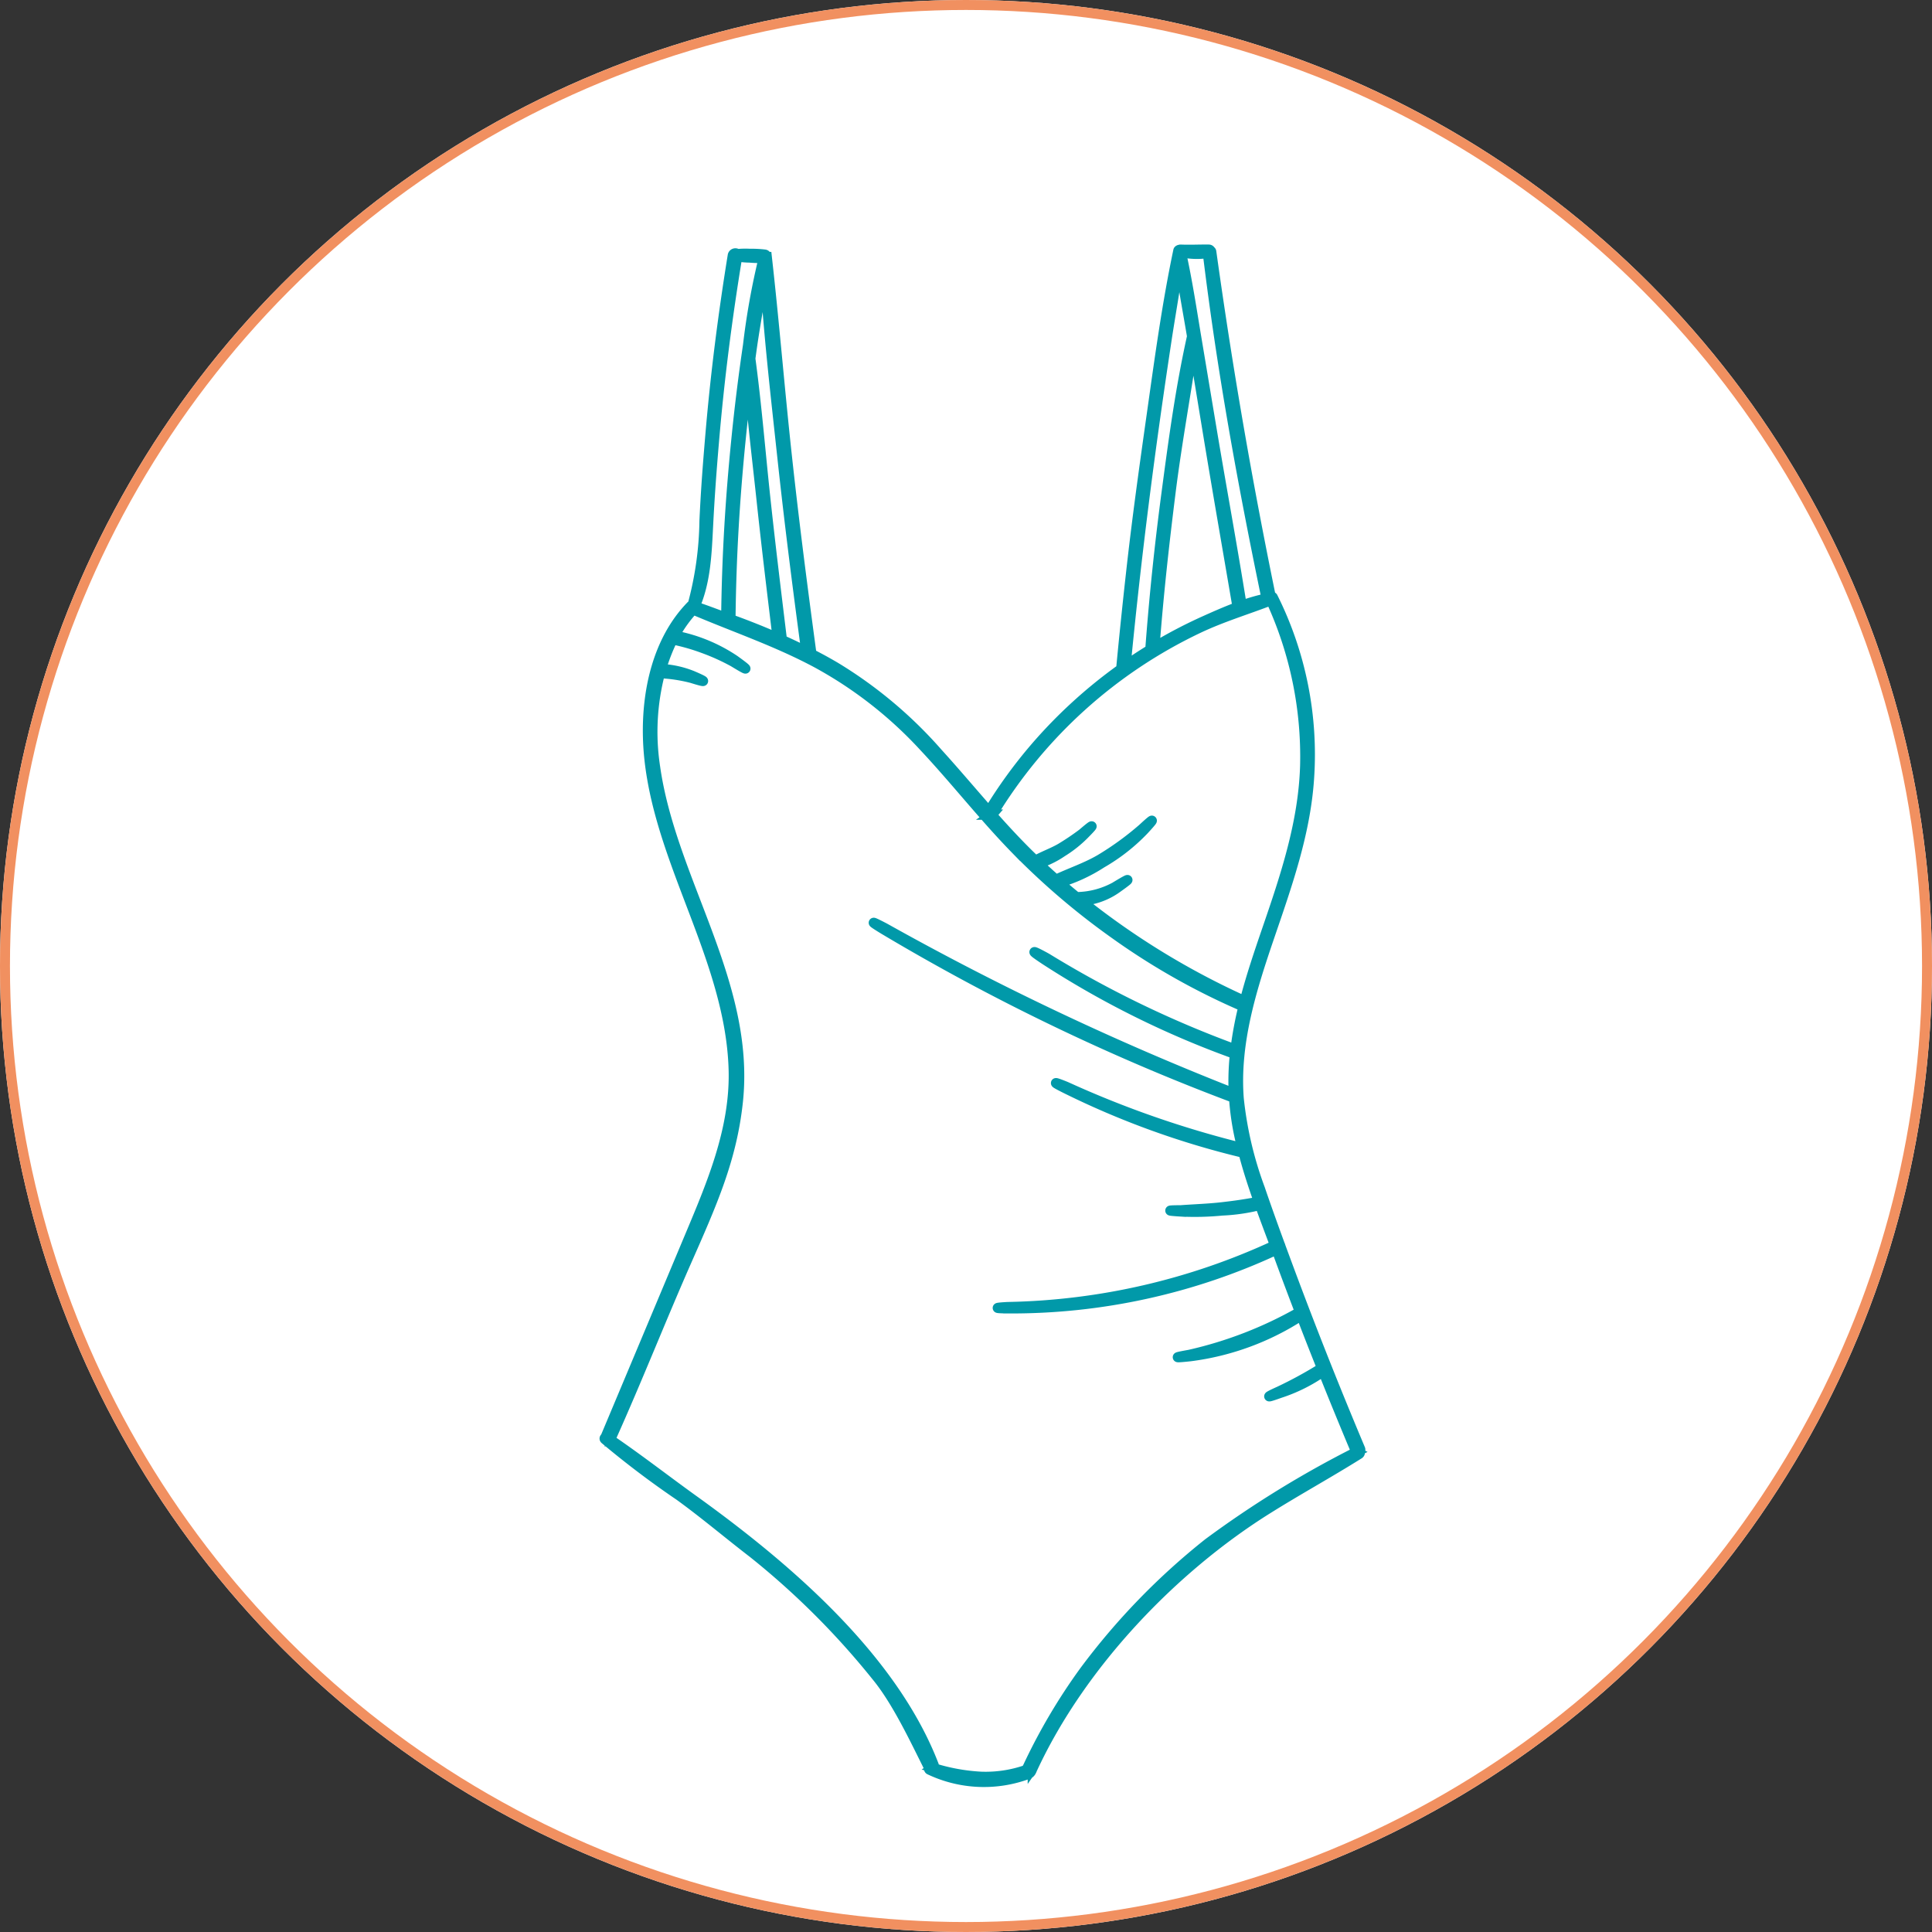
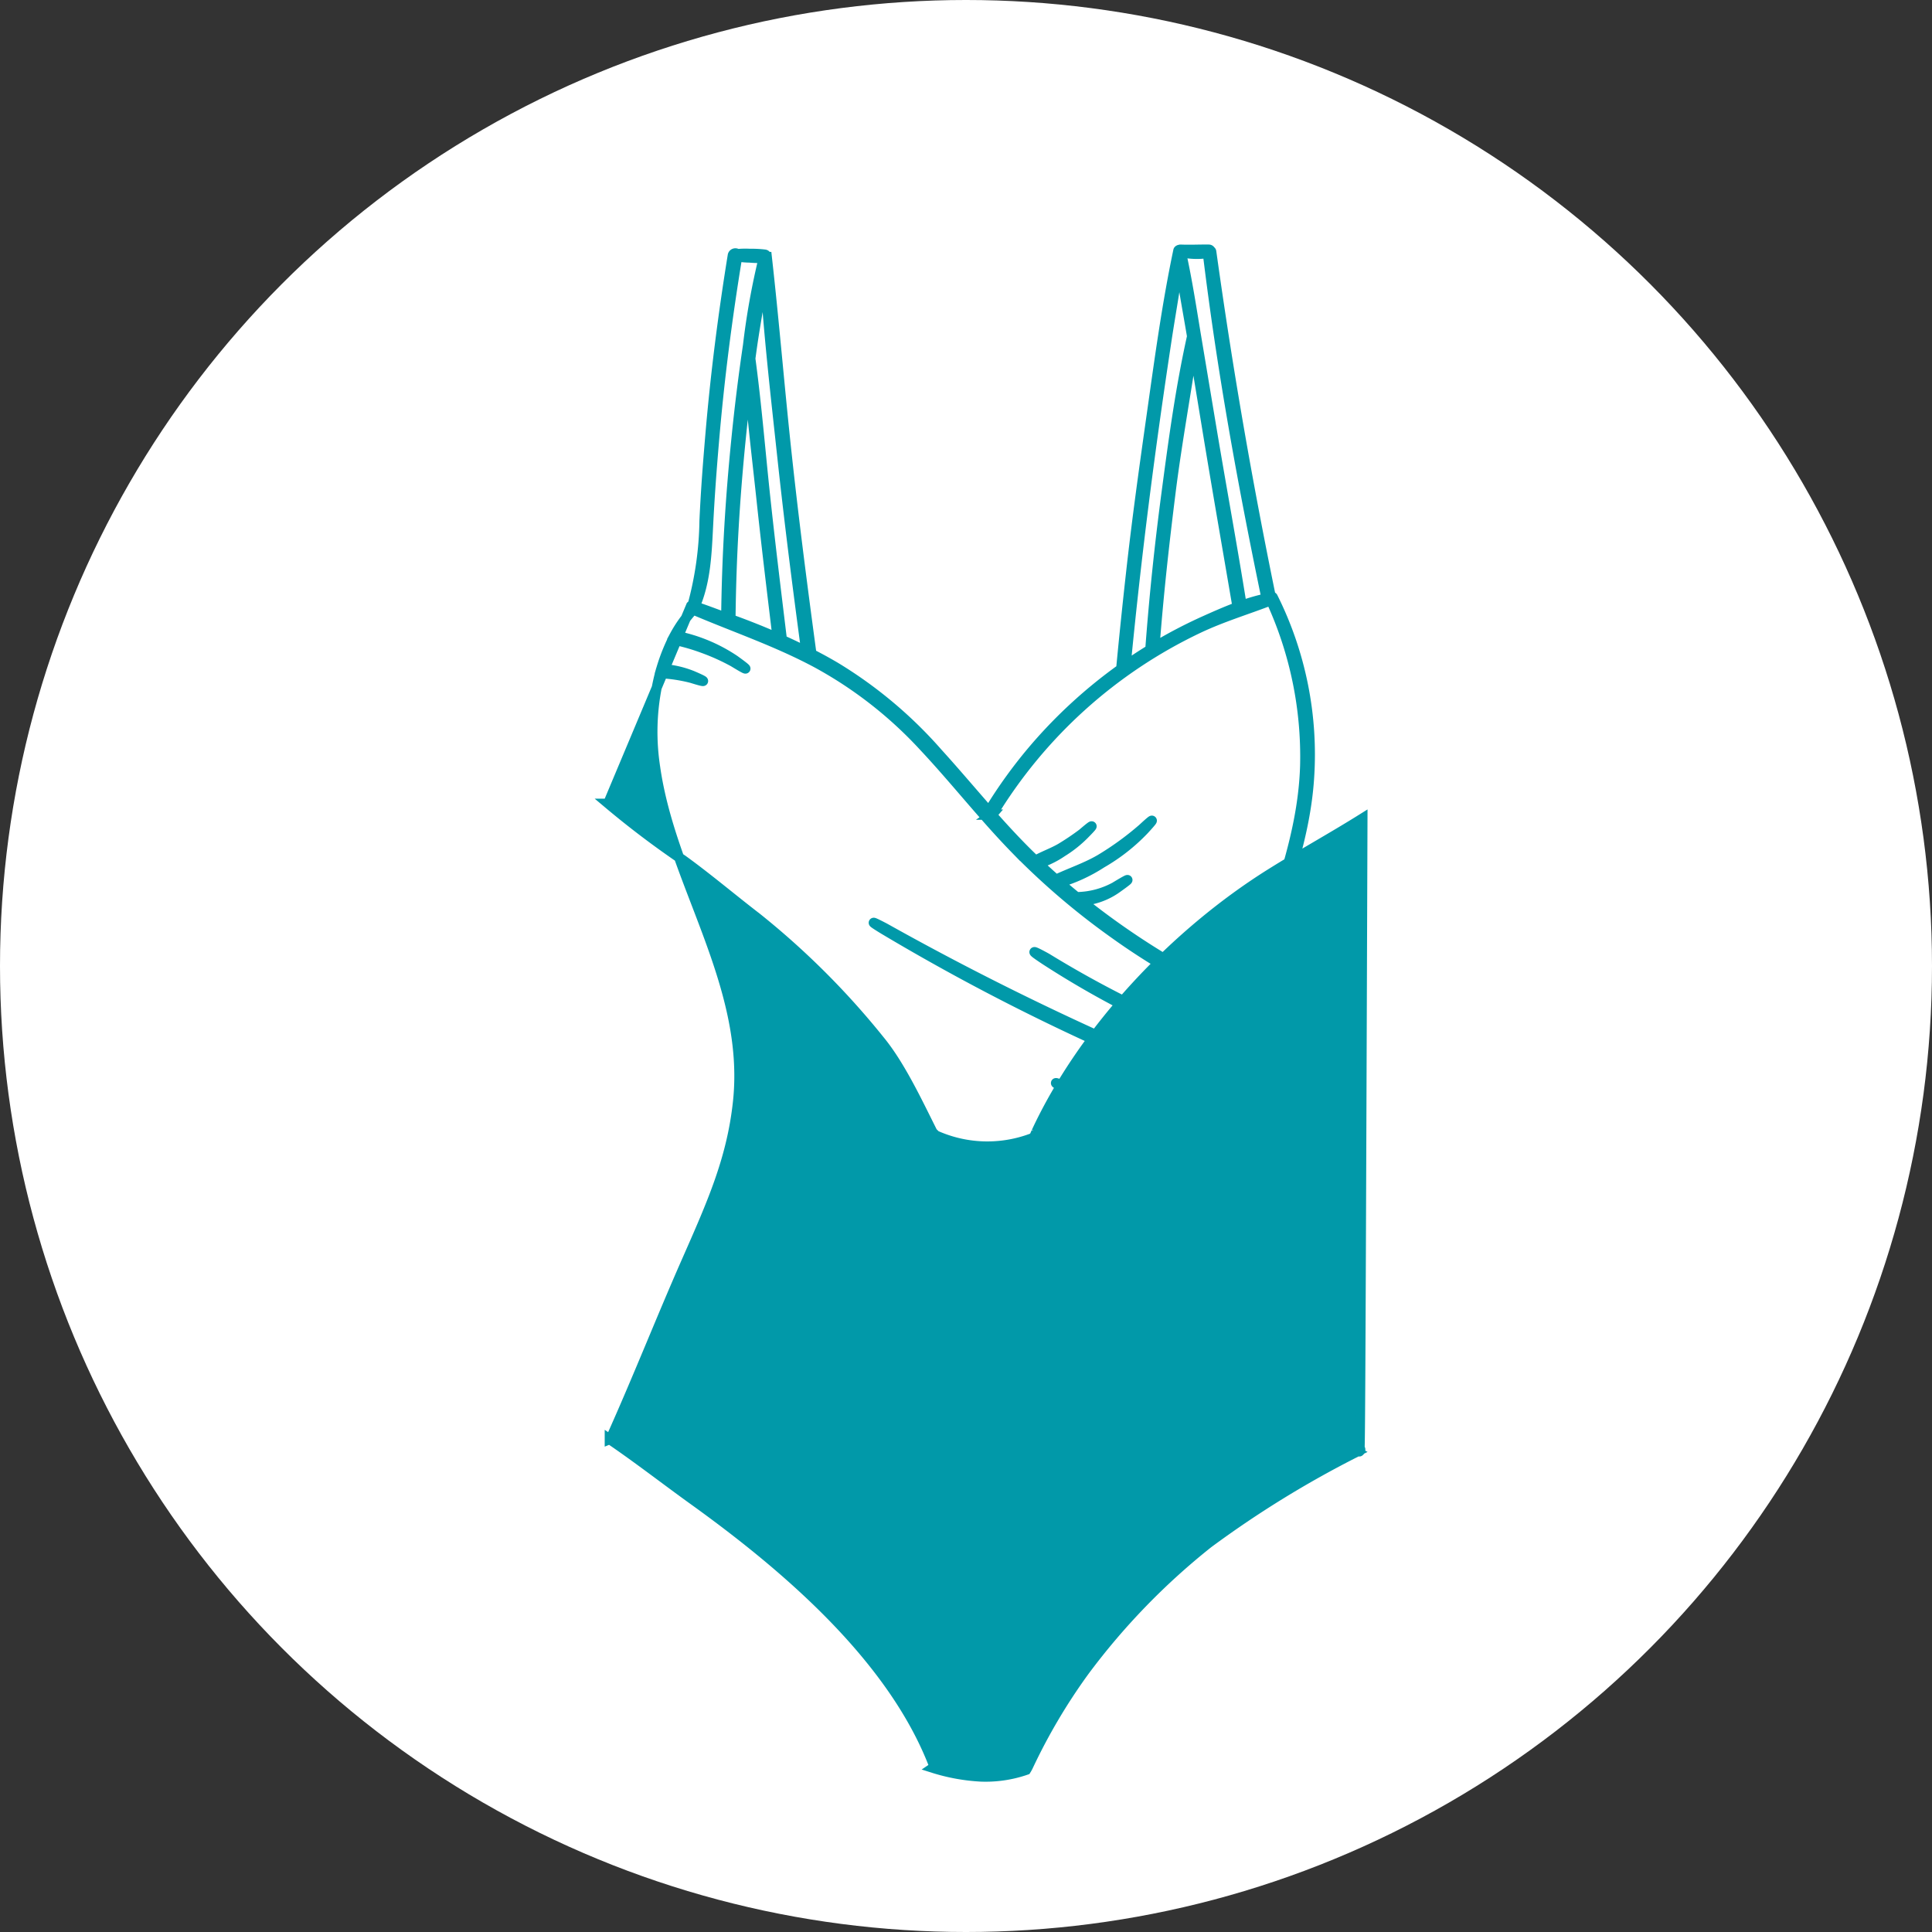
<svg xmlns="http://www.w3.org/2000/svg" width="194" height="194" viewBox="0 0 194 194">
  <rect x="0" y="0" width="194" height="194" fill="#333333" stroke="none" />
  <g id="Grupo_513" data-name="Grupo 513" transform="translate(-1136 -9971)">
    <g id="Elipse_389" data-name="Elipse 389" transform="translate(1136 9971)" fill="#fff" stroke="#f19060" stroke-width="1">
      <circle cx="97" cy="97" r="97" stroke="none" />
-       <circle cx="97" cy="97" r="96.5" fill="none" />
    </g>
-     <path id="Caminho_5387" data-name="Caminho 5387" d="M3174.928,240.276a.193.193,0,0,0,.1-.242q-3.661-8.686-6.959-17.519-.532-1.428-1.058-2.858a.225.225,0,0,0-.042-.115c-.692-1.885-1.371-3.774-2.019-5.674a36.918,36.918,0,0,1-2.118-9.032c-.429-5.573,1.277-10.987,3.054-16.195,1.768-5.181,3.62-10.359,4-15.866a35.3,35.3,0,0,0-3.638-18.278.153.153,0,0,0-.2-.047c-2.4-11.7-4.323-22.817-5.973-34.64a.114.114,0,0,0-.078-.1.192.192,0,0,0-.19-.128c-.943-.013-1.876.042-2.824,0a.162.162,0,0,0-.088.024.115.115,0,0,0-.088.027.085.085,0,0,0-.056.061c-1.143,5.446-1.87,10.838-2.649,16.345s-1.486,10.54-2.1,16.066q-.528,4.732-.979,9.472a.134.134,0,0,0,.025.1,49.2,49.2,0,0,0-8.678,7.93,48.161,48.161,0,0,0-4.632,6.391c-1.71-1.941-3.375-3.921-5.115-5.836a43.986,43.986,0,0,0-10.3-8.651q-1.19-.7-2.422-1.328a.17.17,0,0,0,.012-.091c-.9-6.663-1.722-13.017-2.449-19.7-.74-6.791-1.26-13.285-2.021-20.073a.092.092,0,0,0-.01-.028.1.1,0,0,0-.067-.083c-.005-.06-.048-.113-.145-.127a11.026,11.026,0,0,0-1.5-.075,7.983,7.983,0,0,0-1.247.027.28.28,0,0,0-.46.121c-.974,6.018-1.727,11.91-2.244,17.983-.26,3.051-.459,5.624-.6,8.682a33.946,33.946,0,0,1-1.2,8.5.151.151,0,0,0-.14.037c-3.365,3.458-4.468,8.607-4.331,13.292.164,5.617,2.17,10.975,4.143,16.168,2.1,5.52,4.3,11.174,4.46,17.154.16,6.094-2.308,11.707-4.617,17.213q-4.1,9.781-8.209,19.561a.238.238,0,0,0-.021.108c-.09.035-.16.125-.075.2a91.581,91.581,0,0,0,7.48,5.659c2.488,1.8,4.981,3.912,7.416,5.782a79.5,79.5,0,0,1,12.388,12.371c2.034,2.477,3.811,6.281,5.25,9.147a.21.21,0,0,0,.039.053.106.106,0,0,0,.037.178,12.709,12.709,0,0,0,9.9.422c.281-.1.343-.382.442-.594a.22.22,0,0,0,.013-.022c4.843-10.41,14.041-20.031,23.564-25.988,3.032-1.9,6.169-3.624,9.2-5.523C3175.029,240.453,3175.01,240.334,3174.928,240.276Zm-15.215-120.328c1.442,11.841,3.474,22.985,5.893,34.665a19.83,19.83,0,0,0-2.482.716.118.118,0,0,0,0-.026c-.972-6.067-2.007-11.641-3.021-17.7l-1.5-8.979c-.5-2.978-.922-5.826-1.574-8.775A7.152,7.152,0,0,0,3159.713,119.948Zm-1.455,9.114,1.425,8.676c.994,6.05,1.971,11.62,3,17.663a.12.12,0,0,0,.04.072c-1.139.423-2.256.916-3.332,1.4a48.57,48.57,0,0,0-5.018,2.622c.406-5.322.959-10.309,1.623-15.605C3156.63,138.872,3157.527,134.062,3158.258,129.062Zm-2.718-.115c.438-2.89.937-5.612,1.326-8.51.328,2.686.821,5.2,1.266,7.866-1.153,5.191-1.85,10.353-2.549,15.62-.713,5.367-1.243,10.438-1.647,15.837q-.405.249-.807.505-.839.537-1.656,1.11C3152.536,150.372,3153.884,139.877,3155.541,128.947Zm-17.474,47.361a48.614,48.614,0,0,1,20.706-18.689c2.372-1.126,4.848-1.864,7.286-2.806a37.487,37.487,0,0,1,3.427,16.616c-.172,5.7-1.964,11.048-3.8,16.39-.814,2.373-1.632,4.78-2.262,7.225a77.087,77.087,0,0,1-16.415-10.054,6.972,6.972,0,0,0,3.486-1.217c2.641-1.87-.027-.215-.143-.155a8.281,8.281,0,0,1-3.7.981.28.28,0,0,0-.1.022q-.879-.719-1.737-1.466a16.281,16.281,0,0,0,4.243-1.958,18.861,18.861,0,0,0,4.278-3.361c1.789-1.943-.082-.18-.164-.11a29.849,29.849,0,0,1-4.262,3.095c-1.428.832-2.96,1.331-4.438,2.03-.6-.527-1.185-1.062-1.763-1.611a9.053,9.053,0,0,0,2.389-1.17,11.935,11.935,0,0,0,2.172-1.715c1.827-1.84-.081-.171-.164-.11a25.437,25.437,0,0,1-2.151,1.448c-.822.478-1.73.784-2.549,1.252-.276-.265-.552-.529-.824-.8-1.232-1.224-2.405-2.5-3.556-3.8A.225.225,0,0,0,3138.066,176.308Zm-22.834-54.541c.373,6.3,1.072,12.264,1.745,18.532.716,6.664,1.523,13,2.414,19.64q-1.2-.6-2.427-1.153h0c-.587-4.83-1.142-9.343-1.663-14.18-.511-4.739-.873-9.348-1.511-14.072.051-.364.1-.729.151-1.093.224-1.556.466-2.949.724-4.5C3114.842,123.882,3115.063,122.826,3115.233,121.766Zm1.279,36.815c-1.567-.691-3.162-1.321-4.772-1.9a.184.184,0,0,0,.059-.13c.074-6.191.415-11.9,1.034-18.056q.34-3.375.788-6.739c.282,4.353.812,8.541,1.273,12.875C3115.4,149.392,3115.941,153.828,3116.512,158.581Zm-6.975-11.063c.154-3.043.341-5.6.6-8.638.531-6.283,1.316-12.382,2.338-18.6a7.414,7.414,0,0,0,1.229.117,12.245,12.245,0,0,0,1.411.04,73.034,73.034,0,0,0-1.569,8.742q-.679,4.6-1.146,9.218c-.627,6.191-.973,11.926-1.049,18.148-1.053-.372-2.082-.789-3.14-1.121C3109.289,152.936,3109.4,150.19,3109.537,147.518Zm50.22,101.973a68.806,68.806,0,0,0-12.42,12.822,58.7,58.7,0,0,0-5.668,9.592,3.654,3.654,0,0,1-.194.347,12.444,12.444,0,0,1-4.524.675,19.344,19.344,0,0,1-4.832-.881.233.233,0,0,0,.085-.28c-4.175-10.838-14.849-19.944-24.13-26.617-2.831-2.036-5.532-4.145-8.415-6.106a.255.255,0,0,0,.136-.132c2.71-6.039,5.046-11.989,7.573-17.723,2.566-5.822,4.56-10.27,5.172-16.051,1.262-11.921-6.726-22.208-8.324-33.668a23.334,23.334,0,0,1,.495-9.338,15.625,15.625,0,0,1,3.157.475c.149.038,2.5.808.117-.216a9.682,9.682,0,0,0-3.15-.7,18.935,18.935,0,0,1,1.145-2.946,20.152,20.152,0,0,1,3.024.857,21.641,21.641,0,0,1,3.076,1.385c.1.056,2.6,1.613.136-.168a16.1,16.1,0,0,0-6.034-2.474,12.7,12.7,0,0,1,1.859-2.6c4.222,1.8,8.409,3.2,12.464,5.378a41.753,41.753,0,0,1,10.718,8.387c3.134,3.341,5.951,6.966,9.149,10.248a72.55,72.55,0,0,0,9.993,8.543,69.31,69.31,0,0,0,12.924,7.3,36.545,36.545,0,0,0-.8,4.3,105.632,105.632,0,0,1-18.918-9.15c-.116-.071-2.676-1.482-.172.172a92.384,92.384,0,0,0,19.038,9.438,26.013,26.013,0,0,0-.147,3.174c0,.273.016.546.03.818a.182.182,0,0,0-.108-.092,284.771,284.771,0,0,1-34.9-16.529c-.084-.046-2.437-1.289-.137.116a218.261,218.261,0,0,0,34.819,16.788,2.252,2.252,0,0,0,.353.1,26.352,26.352,0,0,0,.829,5.067,101.131,101.131,0,0,1-17.651-6.144c-.108-.049-2.26-.925-.1.155a84.4,84.4,0,0,0,17.875,6.474c.43,1.654.965,3.289,1.54,4.906-1.536.283-2.45.408-3.676.549-1.372.158-2.746.2-4.121.3-.093.007-2.4,0-.021.146a28.466,28.466,0,0,0,4.129-.1,18.823,18.823,0,0,0,3.808-.558c.489,1.361,1,2.708,1.5,4.044a66.56,66.56,0,0,1-26.782,6.187c-.126,0-2.319.127.007.155a63,63,0,0,0,26.938-5.9c.078.21.157.421.234.63q1.035,2.817,2.109,5.618a.268.268,0,0,0-.031.014,40.332,40.332,0,0,1-11.035,4.277c-.121.028-2.662.453.041.166a26.588,26.588,0,0,0,11.163-4.1q1.015,2.645,2.067,5.276a41.487,41.487,0,0,1-4.3,2.345c-.13.057-2.228,1,.108.162a16.25,16.25,0,0,0,4.326-2.167q1.6,4.01,3.274,7.989a.172.172,0,0,0,.081.088A103.332,103.332,0,0,0,3159.757,249.491Z" transform="translate(-1902.438 9876.473)" fill="#0199a9" stroke="#0199a9" stroke-width="1" />
+     <path id="Caminho_5387" data-name="Caminho 5387" d="M3174.928,240.276a.193.193,0,0,0,.1-.242q-3.661-8.686-6.959-17.519-.532-1.428-1.058-2.858a.225.225,0,0,0-.042-.115c-.692-1.885-1.371-3.774-2.019-5.674a36.918,36.918,0,0,1-2.118-9.032c-.429-5.573,1.277-10.987,3.054-16.195,1.768-5.181,3.62-10.359,4-15.866a35.3,35.3,0,0,0-3.638-18.278.153.153,0,0,0-.2-.047c-2.4-11.7-4.323-22.817-5.973-34.64a.114.114,0,0,0-.078-.1.192.192,0,0,0-.19-.128c-.943-.013-1.876.042-2.824,0a.162.162,0,0,0-.088.024.115.115,0,0,0-.088.027.085.085,0,0,0-.056.061c-1.143,5.446-1.87,10.838-2.649,16.345s-1.486,10.54-2.1,16.066q-.528,4.732-.979,9.472a.134.134,0,0,0,.025.1,49.2,49.2,0,0,0-8.678,7.93,48.161,48.161,0,0,0-4.632,6.391c-1.71-1.941-3.375-3.921-5.115-5.836a43.986,43.986,0,0,0-10.3-8.651q-1.19-.7-2.422-1.328a.17.17,0,0,0,.012-.091c-.9-6.663-1.722-13.017-2.449-19.7-.74-6.791-1.26-13.285-2.021-20.073a.092.092,0,0,0-.01-.028.1.1,0,0,0-.067-.083c-.005-.06-.048-.113-.145-.127a11.026,11.026,0,0,0-1.5-.075,7.983,7.983,0,0,0-1.247.027.28.28,0,0,0-.46.121c-.974,6.018-1.727,11.91-2.244,17.983-.26,3.051-.459,5.624-.6,8.682a33.946,33.946,0,0,1-1.2,8.5.151.151,0,0,0-.14.037q-4.1,9.781-8.209,19.561a.238.238,0,0,0-.021.108c-.09.035-.16.125-.075.2a91.581,91.581,0,0,0,7.48,5.659c2.488,1.8,4.981,3.912,7.416,5.782a79.5,79.5,0,0,1,12.388,12.371c2.034,2.477,3.811,6.281,5.25,9.147a.21.21,0,0,0,.039.053.106.106,0,0,0,.037.178,12.709,12.709,0,0,0,9.9.422c.281-.1.343-.382.442-.594a.22.22,0,0,0,.013-.022c4.843-10.41,14.041-20.031,23.564-25.988,3.032-1.9,6.169-3.624,9.2-5.523C3175.029,240.453,3175.01,240.334,3174.928,240.276Zm-15.215-120.328c1.442,11.841,3.474,22.985,5.893,34.665a19.83,19.83,0,0,0-2.482.716.118.118,0,0,0,0-.026c-.972-6.067-2.007-11.641-3.021-17.7l-1.5-8.979c-.5-2.978-.922-5.826-1.574-8.775A7.152,7.152,0,0,0,3159.713,119.948Zm-1.455,9.114,1.425,8.676c.994,6.05,1.971,11.62,3,17.663a.12.12,0,0,0,.04.072c-1.139.423-2.256.916-3.332,1.4a48.57,48.57,0,0,0-5.018,2.622c.406-5.322.959-10.309,1.623-15.605C3156.63,138.872,3157.527,134.062,3158.258,129.062Zm-2.718-.115c.438-2.89.937-5.612,1.326-8.51.328,2.686.821,5.2,1.266,7.866-1.153,5.191-1.85,10.353-2.549,15.62-.713,5.367-1.243,10.438-1.647,15.837q-.405.249-.807.505-.839.537-1.656,1.11C3152.536,150.372,3153.884,139.877,3155.541,128.947Zm-17.474,47.361a48.614,48.614,0,0,1,20.706-18.689c2.372-1.126,4.848-1.864,7.286-2.806a37.487,37.487,0,0,1,3.427,16.616c-.172,5.7-1.964,11.048-3.8,16.39-.814,2.373-1.632,4.78-2.262,7.225a77.087,77.087,0,0,1-16.415-10.054,6.972,6.972,0,0,0,3.486-1.217c2.641-1.87-.027-.215-.143-.155a8.281,8.281,0,0,1-3.7.981.28.28,0,0,0-.1.022q-.879-.719-1.737-1.466a16.281,16.281,0,0,0,4.243-1.958,18.861,18.861,0,0,0,4.278-3.361c1.789-1.943-.082-.18-.164-.11a29.849,29.849,0,0,1-4.262,3.095c-1.428.832-2.96,1.331-4.438,2.03-.6-.527-1.185-1.062-1.763-1.611a9.053,9.053,0,0,0,2.389-1.17,11.935,11.935,0,0,0,2.172-1.715c1.827-1.84-.081-.171-.164-.11a25.437,25.437,0,0,1-2.151,1.448c-.822.478-1.73.784-2.549,1.252-.276-.265-.552-.529-.824-.8-1.232-1.224-2.405-2.5-3.556-3.8A.225.225,0,0,0,3138.066,176.308Zm-22.834-54.541c.373,6.3,1.072,12.264,1.745,18.532.716,6.664,1.523,13,2.414,19.64q-1.2-.6-2.427-1.153h0c-.587-4.83-1.142-9.343-1.663-14.18-.511-4.739-.873-9.348-1.511-14.072.051-.364.1-.729.151-1.093.224-1.556.466-2.949.724-4.5C3114.842,123.882,3115.063,122.826,3115.233,121.766Zm1.279,36.815c-1.567-.691-3.162-1.321-4.772-1.9a.184.184,0,0,0,.059-.13c.074-6.191.415-11.9,1.034-18.056q.34-3.375.788-6.739c.282,4.353.812,8.541,1.273,12.875C3115.4,149.392,3115.941,153.828,3116.512,158.581Zm-6.975-11.063c.154-3.043.341-5.6.6-8.638.531-6.283,1.316-12.382,2.338-18.6a7.414,7.414,0,0,0,1.229.117,12.245,12.245,0,0,0,1.411.04,73.034,73.034,0,0,0-1.569,8.742q-.679,4.6-1.146,9.218c-.627,6.191-.973,11.926-1.049,18.148-1.053-.372-2.082-.789-3.14-1.121C3109.289,152.936,3109.4,150.19,3109.537,147.518Zm50.22,101.973a68.806,68.806,0,0,0-12.42,12.822,58.7,58.7,0,0,0-5.668,9.592,3.654,3.654,0,0,1-.194.347,12.444,12.444,0,0,1-4.524.675,19.344,19.344,0,0,1-4.832-.881.233.233,0,0,0,.085-.28c-4.175-10.838-14.849-19.944-24.13-26.617-2.831-2.036-5.532-4.145-8.415-6.106a.255.255,0,0,0,.136-.132c2.71-6.039,5.046-11.989,7.573-17.723,2.566-5.822,4.56-10.27,5.172-16.051,1.262-11.921-6.726-22.208-8.324-33.668a23.334,23.334,0,0,1,.495-9.338,15.625,15.625,0,0,1,3.157.475c.149.038,2.5.808.117-.216a9.682,9.682,0,0,0-3.15-.7,18.935,18.935,0,0,1,1.145-2.946,20.152,20.152,0,0,1,3.024.857,21.641,21.641,0,0,1,3.076,1.385c.1.056,2.6,1.613.136-.168a16.1,16.1,0,0,0-6.034-2.474,12.7,12.7,0,0,1,1.859-2.6c4.222,1.8,8.409,3.2,12.464,5.378a41.753,41.753,0,0,1,10.718,8.387c3.134,3.341,5.951,6.966,9.149,10.248a72.55,72.55,0,0,0,9.993,8.543,69.31,69.31,0,0,0,12.924,7.3,36.545,36.545,0,0,0-.8,4.3,105.632,105.632,0,0,1-18.918-9.15c-.116-.071-2.676-1.482-.172.172a92.384,92.384,0,0,0,19.038,9.438,26.013,26.013,0,0,0-.147,3.174c0,.273.016.546.03.818a.182.182,0,0,0-.108-.092,284.771,284.771,0,0,1-34.9-16.529c-.084-.046-2.437-1.289-.137.116a218.261,218.261,0,0,0,34.819,16.788,2.252,2.252,0,0,0,.353.1,26.352,26.352,0,0,0,.829,5.067,101.131,101.131,0,0,1-17.651-6.144c-.108-.049-2.26-.925-.1.155a84.4,84.4,0,0,0,17.875,6.474c.43,1.654.965,3.289,1.54,4.906-1.536.283-2.45.408-3.676.549-1.372.158-2.746.2-4.121.3-.093.007-2.4,0-.021.146a28.466,28.466,0,0,0,4.129-.1,18.823,18.823,0,0,0,3.808-.558c.489,1.361,1,2.708,1.5,4.044a66.56,66.56,0,0,1-26.782,6.187c-.126,0-2.319.127.007.155a63,63,0,0,0,26.938-5.9c.078.21.157.421.234.63q1.035,2.817,2.109,5.618a.268.268,0,0,0-.031.014,40.332,40.332,0,0,1-11.035,4.277c-.121.028-2.662.453.041.166a26.588,26.588,0,0,0,11.163-4.1q1.015,2.645,2.067,5.276a41.487,41.487,0,0,1-4.3,2.345c-.13.057-2.228,1,.108.162a16.25,16.25,0,0,0,4.326-2.167q1.6,4.01,3.274,7.989a.172.172,0,0,0,.081.088A103.332,103.332,0,0,0,3159.757,249.491Z" transform="translate(-1902.438 9876.473)" fill="#0199a9" stroke="#0199a9" stroke-width="1" />
  </g>
</svg>